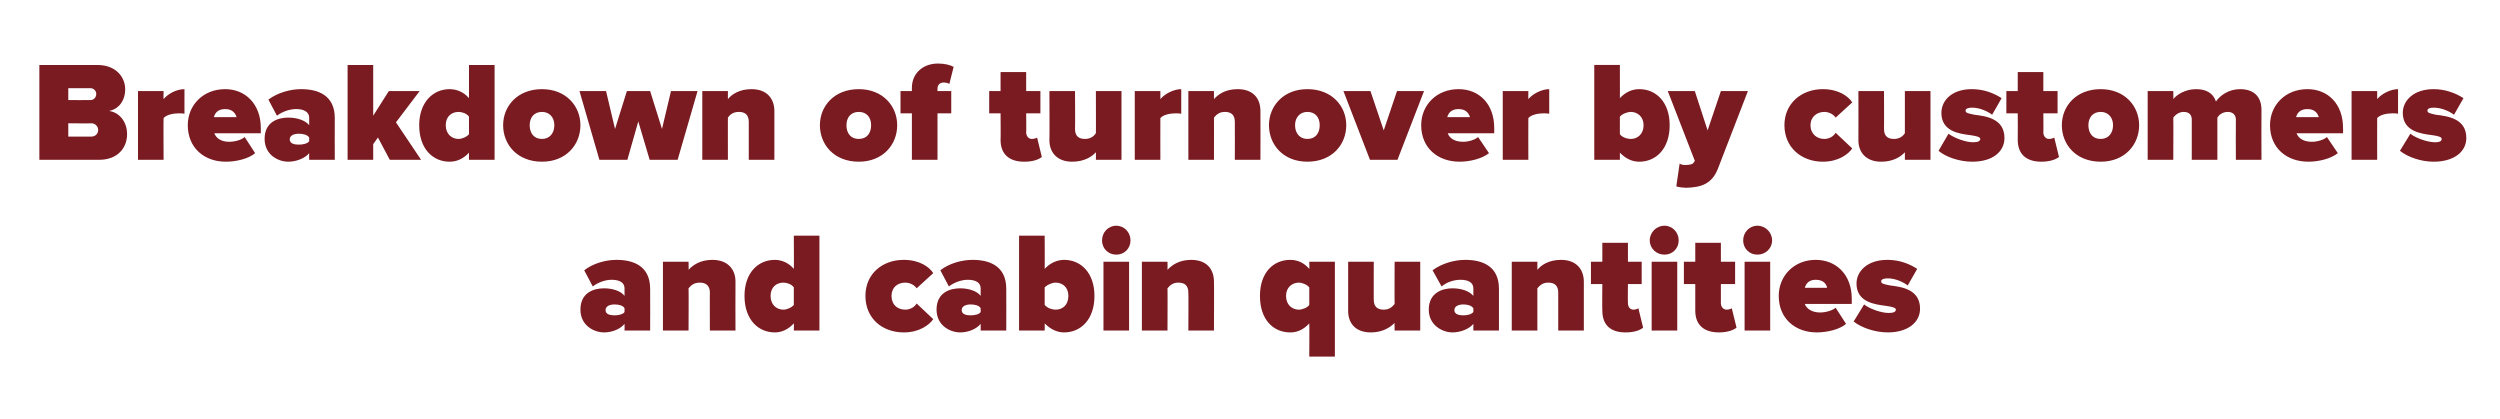
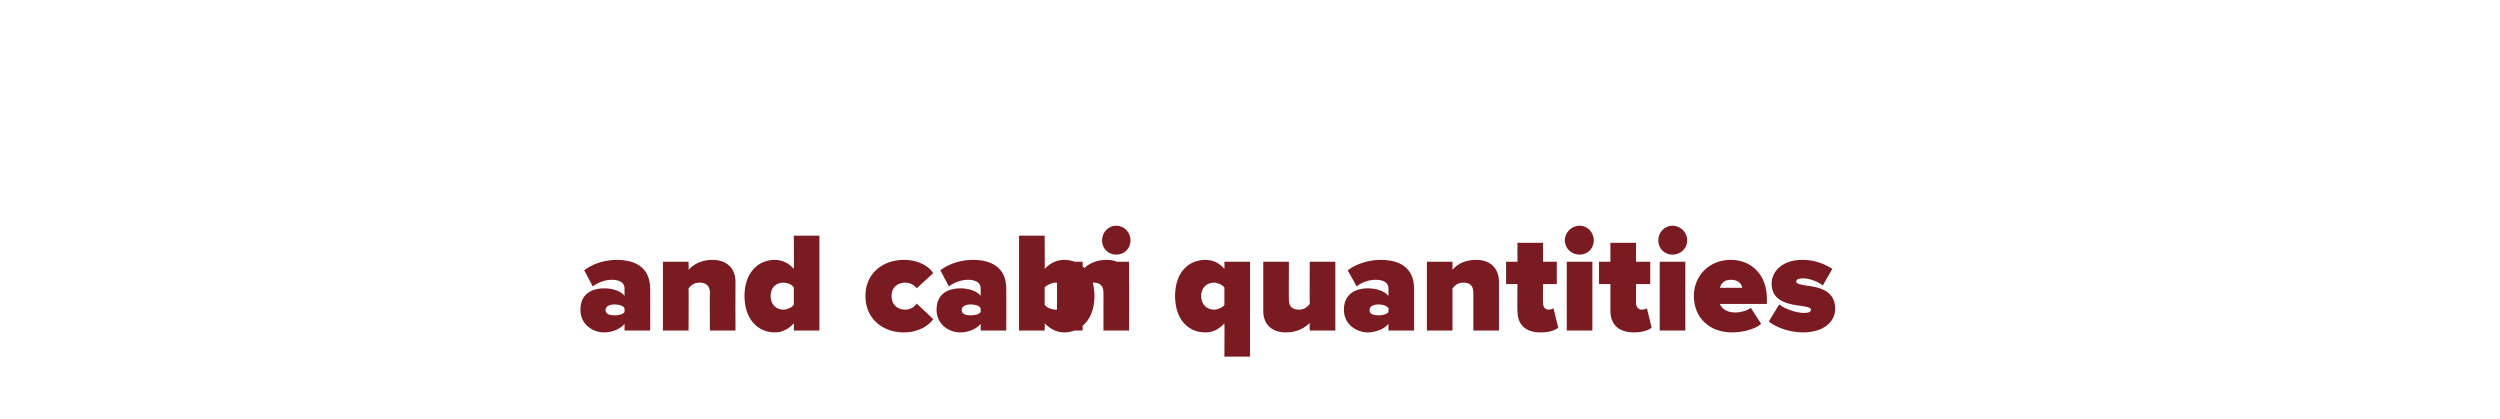
<svg xmlns="http://www.w3.org/2000/svg" version="1.1" width="527.2px" height="88.3px" viewBox="0 -10 527.2 88.3" style="top:-10px">
  <desc>Breakdown of turnover by customers and cabin quantities</desc>
  <defs />
  <g id="Polygon7025">
-     <path d="m131.7 59.7s.04-1.38 0-1.4c-.8 1-2.5 1.8-4.3 1.8c-2.2 0-5-1.5-5-4.8c0-3.6 2.8-4.5 5-4.5c1.8 0 3.6.6 4.3 1.6v-1.6c0-1.1-.9-1.8-2.7-1.8c-1.3 0-2.8.5-4 1.4l-1.8-3.4c1.9-1.5 4.6-2.2 6.8-2.2c3.6 0 7.1 1.3 7.1 6.1c.04.04 0 8.8 0 8.8h-5.4zm0-4.7c-.3-.6-1.3-.8-2.1-.8c-.9 0-1.9.3-1.9 1.2c0 .9 1 1.1 1.9 1.1c.8 0 1.8-.2 2.1-.7v-.8zm18 4.7s-.04-8.01 0-8c0-1.5-.9-2.1-2.1-2.1c-1.3 0-1.9.6-2.4 1.2c.05-.04 0 8.9 0 8.9h-5.4V45.2h5.4s.05 1.66 0 1.7c.9-1 2.5-2.1 5-2.1c3.4 0 4.9 2.1 4.9 4.6c-.04.01 0 10.3 0 10.3h-5.4zm17.7 0s.05-1.53 0-1.5c-1.2 1.3-2.6 1.9-4 1.9c-3.5 0-6.4-2.7-6.4-7.7c0-4.8 2.8-7.6 6.4-7.6c1.4 0 2.9.6 4 1.9c.05.04 0-7 0-7h5.4v20h-5.4zm0-9.1c-.5-.7-1.5-1-2.2-1c-1.5 0-2.7 1-2.7 2.8c0 1.8 1.2 2.9 2.7 2.9c.7 0 1.7-.4 2.2-1v-3.7zm23.2-5.8c3.3 0 5.4 1.5 6.2 2.8l-3.5 3.2c-.4-.6-1.3-1.2-2.4-1.2c-1.6 0-2.9 1-2.9 2.8c0 1.9 1.3 2.9 2.9 2.9c1.1 0 2-.6 2.4-1.3l3.5 3.3c-.8 1.2-2.9 2.8-6.2 2.8c-4.6 0-8.1-3-8.1-7.7c0-4.6 3.5-7.6 8.1-7.6zm16.2 14.9s.03-1.38 0-1.4c-.8 1-2.5 1.8-4.3 1.8c-2.2 0-5-1.5-5-4.8c0-3.6 2.8-4.5 5-4.5c1.8 0 3.6.6 4.3 1.6v-1.6c0-1.1-.9-1.8-2.7-1.8c-1.3 0-2.8.5-4 1.4l-1.8-3.4c1.9-1.5 4.6-2.2 6.8-2.2c3.6 0 7.1 1.3 7.1 6.1c.03.04 0 8.8 0 8.8h-5.4zm0-4.7c-.3-.6-1.3-.8-2.1-.8c-.9 0-1.9.3-1.9 1.2c0 .9 1 1.1 1.9 1.1c.8 0 1.8-.2 2.1-.7v-.8zm8.1 4.7v-20h5.4s.04 7.04 0 7c1.2-1.3 2.7-1.9 4.1-1.9c3.6 0 6.4 2.8 6.4 7.6c0 5-2.9 7.7-6.4 7.7c-1.4 0-2.8-.6-4.1-1.9c.04-.03 0 1.5 0 1.5h-5.4zm5.4-5.4c.6.7 1.6 1 2.3 1c1.5 0 2.7-1 2.7-2.9c0-1.8-1.2-2.8-2.7-2.8c-.7 0-1.7.4-2.3 1v3.7zm12.1-13.6c0-1.7 1.3-3.1 3-3.1c1.7 0 3 1.4 3 3.1c0 1.7-1.3 3-3 3c-1.7 0-3-1.3-3-3zm.3 19V45.2h5.4v14.5h-5.4zm17.9 0s.05-8.01 0-8c0-1.5-.8-2.1-2.1-2.1c-1.2 0-1.8.6-2.3 1.2c.04-.04 0 8.9 0 8.9h-5.4V45.2h5.4s.04 1.66 0 1.7c.9-1 2.5-2.1 5-2.1c3.4 0 4.8 2.1 4.8 4.6c.05.01 0 10.3 0 10.3h-5.4zm30.9 5.5h-5.4s.05-7.03 0-7c-1.2 1.3-2.5 1.9-4 1.9c-3.6 0-6.4-2.7-6.4-7.7c0-4.9 2.8-7.6 6.4-7.6c1.5 0 2.9.6 4 1.9c.05.04 0-1.5 0-1.5h5.4v20zm-5.4-14.6c-.5-.6-1.5-1-2.2-1c-1.4 0-2.7 1-2.7 2.8c0 1.9 1.3 2.9 2.7 2.9c.7 0 1.8-.4 2.2-1v-3.7zm18 9.1s-.04-1.62 0-1.6c-.9.9-2.5 2-5 2c-3.4 0-4.8-2.1-4.8-4.5c-.02-.04 0-10.4 0-10.4h5.4s-.02 8.05 0 8c0 1.5.8 2.1 2.1 2.1c1.2 0 1.8-.6 2.3-1.2c-.04.05 0-8.9 0-8.9h5.4v14.5h-5.4zm16.6 0v-1.4c-.8 1-2.6 1.8-4.4 1.8c-2.1 0-5-1.5-5-4.8c0-3.6 2.9-4.5 5-4.5c1.9 0 3.6.6 4.4 1.6v-1.6c0-1.1-.9-1.8-2.7-1.8c-1.4 0-2.9.5-4 1.4l-1.9-3.4c2-1.5 4.7-2.2 6.9-2.2c3.6 0 7.1 1.3 7.1 6.1c-.01.04 0 8.8 0 8.8h-5.4zm0-4.7c-.4-.6-1.3-.8-2.1-.8c-.9 0-1.9.3-1.9 1.2c0 .9 1 1.1 1.9 1.1c.8 0 1.7-.2 2.1-.7v-.8zm17.9 4.7v-8c0-1.5-.8-2.1-2.1-2.1c-1.2 0-1.8.6-2.3 1.2v8.9h-5.4V45.2h5.4v1.7c.8-1 2.4-2.1 5-2.1c3.3 0 4.8 2.1 4.8 4.6v10.3h-5.4zm9.3-4.2c-.05 0 0-5.6 0-5.6h-2.4v-4.7h2.4v-4h5.4v4h2.9v4.7h-2.9s-.05 4.04 0 4c0 .8.4 1.4 1.2 1.4c.4 0 .9-.2 1-.3l1 4.1c-.6.5-1.8 1-3.7 1c-3.2 0-4.9-1.6-4.9-4.6zm10-14.8c0-1.7 1.4-3.1 3.1-3.1c1.7 0 3 1.4 3 3.1c0 1.7-1.3 3-3 3c-1.7 0-3.1-1.3-3.1-3zm.4 19V45.2h5.4v14.5h-5.4zm9.2-4.2v-5.6h-2.4v-4.7h2.4v-4h5.4v4h3v4.7h-3v4c0 .8.5 1.4 1.2 1.4c.5 0 1-.2 1.1-.3l1 4.1c-.6.5-1.9 1-3.7 1c-3.2 0-5-1.6-5-4.6zm10.1-14.8c0-1.7 1.3-3.1 3-3.1c1.7 0 3.1 1.4 3.1 3.1c0 1.7-1.4 3-3.1 3c-1.7 0-3-1.3-3-3zm.3 19V45.2h5.4v14.5h-5.4zm15-14.9c4.3 0 7.6 3.1 7.6 8.2c-.02.01 0 1.1 0 1.1c0 0-9.86.02-9.9 0c.3.9 1.4 1.8 3.2 1.8c1.2 0 2.6-.4 3.3-1l2.2 3.4c-1.4 1.2-4 1.8-6.2 1.8c-4.5 0-8-2.9-8-7.7c0-4.2 3.2-7.6 7.8-7.6zm-2.3 5.9h4.7c-.1-.6-.6-1.7-2.4-1.7c-1.6 0-2.1 1-2.3 1.7zm12.5 3.5c1.1.9 3.6 1.8 5.2 1.8c1.1 0 1.5-.3 1.5-.7c0-.4-.7-.6-2.1-.8c-2.4-.3-6.2-.8-6.2-4.7c0-2.6 2.3-5 6.5-5c2.5 0 4.6.8 6.3 1.9l-2 3.5c-.9-.7-2.6-1.5-4.2-1.5c-.8 0-1.4.2-1.4.6c0 .5.4.6 1.9.9c2.4.3 6.3.8 6.3 4.9c0 2.9-2.6 5-6.8 5c-2.7 0-5.6-1-7.2-2.3l2.2-3.6z" stroke="none" fill="#7a1b21" />
+     <path d="m131.7 59.7s.04-1.38 0-1.4c-.8 1-2.5 1.8-4.3 1.8c-2.2 0-5-1.5-5-4.8c0-3.6 2.8-4.5 5-4.5c1.8 0 3.6.6 4.3 1.6v-1.6c0-1.1-.9-1.8-2.7-1.8c-1.3 0-2.8.5-4 1.4l-1.8-3.4c1.9-1.5 4.6-2.2 6.8-2.2c3.6 0 7.1 1.3 7.1 6.1c.04.04 0 8.8 0 8.8h-5.4zm0-4.7c-.3-.6-1.3-.8-2.1-.8c-.9 0-1.9.3-1.9 1.2c0 .9 1 1.1 1.9 1.1c.8 0 1.8-.2 2.1-.7v-.8zm18 4.7s-.04-8.01 0-8c0-1.5-.9-2.1-2.1-2.1c-1.3 0-1.9.6-2.4 1.2c.05-.04 0 8.9 0 8.9h-5.4V45.2h5.4s.05 1.66 0 1.7c.9-1 2.5-2.1 5-2.1c3.4 0 4.9 2.1 4.9 4.6c-.04.01 0 10.3 0 10.3h-5.4zm17.7 0s.05-1.53 0-1.5c-1.2 1.3-2.6 1.9-4 1.9c-3.5 0-6.4-2.7-6.4-7.7c0-4.8 2.8-7.6 6.4-7.6c1.4 0 2.9.6 4 1.9c.05.04 0-7 0-7h5.4v20h-5.4zm0-9.1c-.5-.7-1.5-1-2.2-1c-1.5 0-2.7 1-2.7 2.8c0 1.8 1.2 2.9 2.7 2.9c.7 0 1.7-.4 2.2-1v-3.7zm23.2-5.8c3.3 0 5.4 1.5 6.2 2.8l-3.5 3.2c-.4-.6-1.3-1.2-2.4-1.2c-1.6 0-2.9 1-2.9 2.8c0 1.9 1.3 2.9 2.9 2.9c1.1 0 2-.6 2.4-1.3l3.5 3.3c-.8 1.2-2.9 2.8-6.2 2.8c-4.6 0-8.1-3-8.1-7.7c0-4.6 3.5-7.6 8.1-7.6zm16.2 14.9s.03-1.38 0-1.4c-.8 1-2.5 1.8-4.3 1.8c-2.2 0-5-1.5-5-4.8c0-3.6 2.8-4.5 5-4.5c1.8 0 3.6.6 4.3 1.6v-1.6c0-1.1-.9-1.8-2.7-1.8c-1.3 0-2.8.5-4 1.4l-1.8-3.4c1.9-1.5 4.6-2.2 6.8-2.2c3.6 0 7.1 1.3 7.1 6.1c.03.04 0 8.8 0 8.8h-5.4zm0-4.7c-.3-.6-1.3-.8-2.1-.8c-.9 0-1.9.3-1.9 1.2c0 .9 1 1.1 1.9 1.1c.8 0 1.8-.2 2.1-.7v-.8zm8.1 4.7v-20h5.4s.04 7.04 0 7c1.2-1.3 2.7-1.9 4.1-1.9c3.6 0 6.4 2.8 6.4 7.6c0 5-2.9 7.7-6.4 7.7c-1.4 0-2.8-.6-4.1-1.9c.04-.03 0 1.5 0 1.5h-5.4zm5.4-5.4c.6.7 1.6 1 2.3 1c1.5 0 2.7-1 2.7-2.9c0-1.8-1.2-2.8-2.7-2.8c-.7 0-1.7.4-2.3 1v3.7zm12.1-13.6c0-1.7 1.3-3.1 3-3.1c1.7 0 3 1.4 3 3.1c0 1.7-1.3 3-3 3c-1.7 0-3-1.3-3-3zm.3 19V45.2h5.4v14.5h-5.4zs.05-8.01 0-8c0-1.5-.8-2.1-2.1-2.1c-1.2 0-1.8.6-2.3 1.2c.04-.04 0 8.9 0 8.9h-5.4V45.2h5.4s.04 1.66 0 1.7c.9-1 2.5-2.1 5-2.1c3.4 0 4.8 2.1 4.8 4.6c.05.01 0 10.3 0 10.3h-5.4zm30.9 5.5h-5.4s.05-7.03 0-7c-1.2 1.3-2.5 1.9-4 1.9c-3.6 0-6.4-2.7-6.4-7.7c0-4.9 2.8-7.6 6.4-7.6c1.5 0 2.9.6 4 1.9c.05.04 0-1.5 0-1.5h5.4v20zm-5.4-14.6c-.5-.6-1.5-1-2.2-1c-1.4 0-2.7 1-2.7 2.8c0 1.9 1.3 2.9 2.7 2.9c.7 0 1.8-.4 2.2-1v-3.7zm18 9.1s-.04-1.62 0-1.6c-.9.9-2.5 2-5 2c-3.4 0-4.8-2.1-4.8-4.5c-.02-.04 0-10.4 0-10.4h5.4s-.02 8.05 0 8c0 1.5.8 2.1 2.1 2.1c1.2 0 1.8-.6 2.3-1.2c-.04.05 0-8.9 0-8.9h5.4v14.5h-5.4zm16.6 0v-1.4c-.8 1-2.6 1.8-4.4 1.8c-2.1 0-5-1.5-5-4.8c0-3.6 2.9-4.5 5-4.5c1.9 0 3.6.6 4.4 1.6v-1.6c0-1.1-.9-1.8-2.7-1.8c-1.4 0-2.9.5-4 1.4l-1.9-3.4c2-1.5 4.7-2.2 6.9-2.2c3.6 0 7.1 1.3 7.1 6.1c-.01.04 0 8.8 0 8.8h-5.4zm0-4.7c-.4-.6-1.3-.8-2.1-.8c-.9 0-1.9.3-1.9 1.2c0 .9 1 1.1 1.9 1.1c.8 0 1.7-.2 2.1-.7v-.8zm17.9 4.7v-8c0-1.5-.8-2.1-2.1-2.1c-1.2 0-1.8.6-2.3 1.2v8.9h-5.4V45.2h5.4v1.7c.8-1 2.4-2.1 5-2.1c3.3 0 4.8 2.1 4.8 4.6v10.3h-5.4zm9.3-4.2c-.05 0 0-5.6 0-5.6h-2.4v-4.7h2.4v-4h5.4v4h2.9v4.7h-2.9s-.05 4.04 0 4c0 .8.4 1.4 1.2 1.4c.4 0 .9-.2 1-.3l1 4.1c-.6.5-1.8 1-3.7 1c-3.2 0-4.9-1.6-4.9-4.6zm10-14.8c0-1.7 1.4-3.1 3.1-3.1c1.7 0 3 1.4 3 3.1c0 1.7-1.3 3-3 3c-1.7 0-3.1-1.3-3.1-3zm.4 19V45.2h5.4v14.5h-5.4zm9.2-4.2v-5.6h-2.4v-4.7h2.4v-4h5.4v4h3v4.7h-3v4c0 .8.5 1.4 1.2 1.4c.5 0 1-.2 1.1-.3l1 4.1c-.6.5-1.9 1-3.7 1c-3.2 0-5-1.6-5-4.6zm10.1-14.8c0-1.7 1.3-3.1 3-3.1c1.7 0 3.1 1.4 3.1 3.1c0 1.7-1.4 3-3.1 3c-1.7 0-3-1.3-3-3zm.3 19V45.2h5.4v14.5h-5.4zm15-14.9c4.3 0 7.6 3.1 7.6 8.2c-.02.01 0 1.1 0 1.1c0 0-9.86.02-9.9 0c.3.9 1.4 1.8 3.2 1.8c1.2 0 2.6-.4 3.3-1l2.2 3.4c-1.4 1.2-4 1.8-6.2 1.8c-4.5 0-8-2.9-8-7.7c0-4.2 3.2-7.6 7.8-7.6zm-2.3 5.9h4.7c-.1-.6-.6-1.7-2.4-1.7c-1.6 0-2.1 1-2.3 1.7zm12.5 3.5c1.1.9 3.6 1.8 5.2 1.8c1.1 0 1.5-.3 1.5-.7c0-.4-.7-.6-2.1-.8c-2.4-.3-6.2-.8-6.2-4.7c0-2.6 2.3-5 6.5-5c2.5 0 4.6.8 6.3 1.9l-2 3.5c-.9-.7-2.6-1.5-4.2-1.5c-.8 0-1.4.2-1.4.6c0 .5.4.6 1.9.9c2.4.3 6.3.8 6.3 4.9c0 2.9-2.6 5-6.8 5c-2.7 0-5.6-1-7.2-2.3l2.2-3.6z" stroke="none" fill="#7a1b21" />
  </g>
  <g id="Polygon7024">
-     <path d="m8.3 23.7v-20s12.18-.01 12.2 0c4.1 0 5.9 2.7 5.9 5.1c0 2.5-1.4 4.2-3.4 4.6c2.2.3 3.8 2.3 3.8 4.9c0 2.8-1.9 5.4-5.9 5.4H8.3zm6.1-12.6s4.67.03 4.7 0c.6 0 1.2-.5 1.2-1.3c0-.7-.6-1.2-1.2-1.2h-4.7v2.5zm0 7.7s4.85-.02 4.9 0c.8 0 1.4-.6 1.4-1.4c0-.7-.6-1.4-1.4-1.4c-.05.05-4.9 0-4.9 0v2.8zm14.7 4.9V9.2h5.4s-.05 1.66 0 1.7c.9-1.1 2.7-2.1 4.4-2.1v5.2c-.3-.1-.7-.1-1.2-.1c-1.2 0-2.6.3-3.2 1c-.05-.02 0 8.8 0 8.8h-5.4zM47.5 8.8c4.2 0 7.5 3.1 7.5 8.2v1.1s-9.84.02-9.8 0c.3.9 1.3 1.8 3.1 1.8c1.3 0 2.6-.4 3.3-1l2.2 3.4c-1.4 1.2-4 1.8-6.2 1.8c-4.5 0-8-2.9-8-7.7c0-4.2 3.2-7.6 7.9-7.6zm-2.4 5.9h4.8c-.2-.6-.7-1.7-2.4-1.7c-1.7 0-2.2 1-2.4 1.7zm20.1 9s-.03-1.38 0-1.4c-.8 1-2.6 1.8-4.4 1.8c-2.2 0-5-1.5-5-4.8c0-3.6 2.8-4.5 5-4.5c1.9 0 3.6.6 4.4 1.6v-1.6c0-1.1-1-1.8-2.7-1.8c-1.4 0-2.9.5-4.1 1.4L56.6 11c2-1.5 4.7-2.2 6.9-2.2c3.6 0 7.1 1.3 7.1 6.1c-.03.04 0 8.8 0 8.8h-5.4zm0-4.7c-.4-.6-1.3-.8-2.2-.8c-.9 0-1.9.3-1.9 1.2c0 .9 1 1.1 1.9 1.1c.9 0 1.8-.2 2.2-.7v-.8zm17 4.7L79.7 19l-1 1.4v3.3h-5.4v-20h5.4v10.7L82 9.2h6.5l-5 6.6l5.3 7.9h-6.6zm16.7 0v-1.5c-1.2 1.3-2.6 1.9-4.1 1.9c-3.5 0-6.4-2.7-6.4-7.7c0-4.8 2.9-7.6 6.4-7.6c1.5 0 3 .6 4.1 1.9v-7h5.4v20h-5.4zm0-9.1c-.5-.7-1.5-1-2.2-1c-1.5 0-2.7 1-2.7 2.8c0 1.8 1.2 2.9 2.7 2.9c.7 0 1.7-.4 2.2-1v-3.7zm7.2 1.8c0-4 3-7.6 8.2-7.6c5.1 0 8.1 3.6 8.1 7.6c0 4.1-3 7.7-8.1 7.7c-5.2 0-8.2-3.6-8.2-7.7zm10.8 0c0-1.6-1-2.8-2.6-2.8c-1.7 0-2.6 1.2-2.6 2.8c0 1.7.9 2.9 2.6 2.9c1.6 0 2.6-1.2 2.6-2.9zm20.1 7.3l-2.4-8.1l-2.3 8.1h-5.9l-4.2-14.5h5.6l1.9 8l2.5-8h4.9l2.5 8l1.9-8h5.6l-4.2 14.5H137zm20.9 0v-8c0-1.5-.8-2.1-2.1-2.1c-1.2 0-1.9.6-2.3 1.2c-.02-.04 0 8.9 0 8.9h-5.4V9.2h5.4s-.02 1.66 0 1.7c.8-1 2.4-2.1 5-2.1c3.3 0 4.8 2.1 4.8 4.6v10.3h-5.4zm15-7.3c0-4 3-7.6 8.2-7.6c5.1 0 8.1 3.6 8.1 7.6c0 4.1-3 7.7-8.1 7.7c-5.2 0-8.2-3.6-8.2-7.7zm10.8 0c0-1.6-.9-2.8-2.6-2.8c-1.7 0-2.6 1.2-2.6 2.8c0 1.7.9 2.9 2.6 2.9c1.7 0 2.6-1.2 2.6-2.9zm14-2.5v9.8h-5.4v-9.8h-2.4V9.2h2.4s-.03-.65 0-.7c0-3 2.3-5.1 5.5-5.1c1.4 0 2.6.3 3.3.7l-.9 3.6c-.3-.2-.8-.3-1.2-.3c-.8 0-1.3.5-1.3 1.3c-.03.03 0 .5 0 .5h2.9v4.7h-2.9zm13.3 5.6c.05 0 0-5.6 0-5.6h-2.4V9.2h2.4v-4h5.4v4h3v4.7h-3s.05 4.04 0 4c0 .8.5 1.4 1.2 1.4c.5 0 1-.2 1.1-.3l1 4.1c-.6.5-1.8 1-3.7 1c-3.2 0-5-1.6-5-4.6zm20.1 4.2s.03-1.62 0-1.6c-.8.9-2.4 2-5 2c-3.3 0-4.8-2.1-4.8-4.5c.05-.04 0-10.4 0-10.4h5.4s.05 8.05 0 8c0 1.5.8 2.1 2.1 2.1c1.2 0 1.9-.6 2.3-1.2c.03.05 0-8.9 0-8.9h5.4v14.5h-5.4zm8.2 0V9.2h5.4s-.02 1.66 0 1.7c.9-1.1 2.8-2.1 4.4-2.1v5.2c-.3-.1-.7-.1-1.2-.1c-1.2 0-2.6.3-3.2 1c-.02-.02 0 8.8 0 8.8h-5.4zm21.1 0s.03-8.01 0-8c0-1.5-.8-2.1-2.1-2.1c-1.2 0-1.8.6-2.3 1.2c.02-.04 0 8.9 0 8.9h-5.4V9.2h5.4s.02 1.66 0 1.7c.9-1 2.4-2.1 5-2.1c3.4 0 4.8 2.1 4.8 4.6c.03.01 0 10.3 0 10.3h-5.4zm7.2-7.3c0-4 3-7.6 8.1-7.6c5.2 0 8.2 3.6 8.2 7.6c0 4.1-3 7.7-8.2 7.7c-5.1 0-8.1-3.6-8.1-7.7zm10.7 0c0-1.6-.9-2.8-2.6-2.8c-1.6 0-2.6 1.2-2.6 2.8c0 1.7 1 2.9 2.6 2.9c1.7 0 2.6-1.2 2.6-2.9zm10.6 7.3l-5.6-14.5h5.7l2.8 8.3l2.8-8.3h5.7l-5.6 14.5h-5.8zm18.7-14.9c4.3 0 7.5 3.1 7.5 8.2c.02.01 0 1.1 0 1.1c0 0-9.82.02-9.8 0c.3.9 1.3 1.8 3.2 1.8c1.2 0 2.5-.4 3.2-1l2.3 3.4c-1.5 1.2-4.1 1.8-6.2 1.8c-4.6 0-8.1-2.9-8.1-7.7c0-4.2 3.2-7.6 7.9-7.6zm-2.4 5.9h4.8c-.2-.6-.7-1.7-2.4-1.7c-1.7 0-2.2 1-2.4 1.7zm11.7 9V9.2h5.4s-.03 1.66 0 1.7c.9-1.1 2.8-2.1 4.4-2.1v5.2c-.3-.1-.7-.1-1.2-.1c-1.2 0-2.6.3-3.2 1c-.03-.02 0 8.8 0 8.8h-5.4zm19.3 0v-20h5.4s.02 7.04 0 7c1.2-1.3 2.6-1.9 4.1-1.9c3.6 0 6.4 2.8 6.4 7.6c0 5-2.9 7.7-6.4 7.7c-1.5 0-2.8-.6-4.1-1.9c.02-.03 0 1.5 0 1.5h-5.4zm5.4-5.4c.5.7 1.6 1 2.3 1c1.4 0 2.7-1 2.7-2.9c0-1.8-1.3-2.8-2.7-2.8c-.7 0-1.8.4-2.3 1v3.7zm12.6 6.2c.3.2.8.3 1.1.3c1.1 0 1.8-.2 1.9-.6c.04.04.2-.3.2-.3l-5.7-14.7h5.7l2.7 8.3l2.8-8.3h5.7l-6.3 16.3c-1.3 3.4-3.7 4-6.7 4.1c-.4 0-1.6-.1-2.1-.3l.7-4.8zm30.2-15.7c3.3 0 5.4 1.5 6.2 2.8l-3.5 3.2c-.4-.6-1.3-1.2-2.4-1.2c-1.5 0-2.9 1-2.9 2.8c0 1.9 1.4 2.9 2.9 2.9c1.1 0 2-.6 2.4-1.3l3.5 3.3c-.8 1.2-2.9 2.8-6.2 2.8c-4.5 0-8.1-3-8.1-7.7c0-4.6 3.6-7.6 8.1-7.6zm17.3 14.9v-1.6c-.8.9-2.4 2-5 2c-3.3 0-4.8-2.1-4.8-4.5c.03-.04 0-10.4 0-10.4h5.4s.03 8.05 0 8c0 1.5.8 2.1 2.1 2.1c1.2 0 1.9-.6 2.3-1.2V9.2h5.4v14.5h-5.4zm9.2-5.5c1.2.9 3.6 1.8 5.2 1.8c1.1 0 1.5-.3 1.5-.7c0-.4-.7-.6-2.1-.8c-2.4-.3-6.1-.8-6.1-4.7c0-2.6 2.2-5 6.4-5c2.5 0 4.6.8 6.3 1.9l-2 3.5c-.9-.7-2.6-1.5-4.2-1.5c-.8 0-1.4.2-1.4.6c0 .5.4.6 1.9.9c2.4.3 6.3.8 6.3 4.9c0 2.9-2.5 5-6.8 5c-2.7 0-5.6-1-7.1-2.3l2.1-3.6zm14.6 1.3c.04 0 0-5.6 0-5.6h-2.4V9.2h2.4v-4h5.4v4h3v4.7h-3s.04 4.04 0 4c0 .8.5 1.4 1.2 1.4c.5 0 1-.2 1.1-.3l1 4.1c-.6.5-1.9 1-3.7 1c-3.2 0-5-1.6-5-4.6zm9.3-3.1c0-4 3-7.6 8.2-7.6c5.1 0 8.1 3.6 8.1 7.6c0 4.1-3 7.7-8.1 7.7c-5.2 0-8.2-3.6-8.2-7.7zm10.8 0c0-1.6-1-2.8-2.6-2.8c-1.7 0-2.6 1.2-2.6 2.8c0 1.7.9 2.9 2.6 2.9c1.6 0 2.6-1.2 2.6-2.9zm25.9 7.3s-.04-8.46 0-8.5c0-.8-.5-1.6-1.7-1.6c-1.2 0-1.9.7-2.2 1.2v8.9h-5.4s-.01-8.46 0-8.5c0-.8-.4-1.6-1.7-1.6c-1.1 0-1.8.7-2.2 1.2c.05-.04 0 8.9 0 8.9h-5.4V9.2h5.4s.05 1.66 0 1.7c.7-.9 2.5-2.1 4.8-2.1c2.1 0 3.6.8 4.2 2.6c.9-1.3 2.7-2.6 5.1-2.6c2.7 0 4.5 1.4 4.5 4.4c-.04 0 0 10.5 0 10.5h-5.4zm15.1-14.9c4.3 0 7.5 3.1 7.5 8.2c.03.01 0 1.1 0 1.1c0 0-9.81.02-9.8 0c.3.9 1.3 1.8 3.2 1.8c1.2 0 2.5-.4 3.2-1l2.3 3.4c-1.5 1.2-4.1 1.8-6.2 1.8c-4.6 0-8.1-2.9-8.1-7.7c0-4.2 3.2-7.6 7.9-7.6zm-2.4 5.9h4.8c-.2-.6-.7-1.7-2.4-1.7c-1.7 0-2.2 1-2.4 1.7zm11.7 9V9.2h5.4s-.02 1.66 0 1.7c.9-1.1 2.8-2.1 4.4-2.1v5.2c-.3-.1-.7-.1-1.2-.1c-1.2 0-2.6.3-3.2 1c-.02-.02 0 8.8 0 8.8h-5.4zm12.4-5.5c1.1.9 3.6 1.8 5.2 1.8c1.1 0 1.4-.3 1.4-.7c0-.4-.6-.6-2-.8c-2.4-.3-6.2-.8-6.2-4.7c0-2.6 2.3-5 6.5-5c2.4 0 4.6.8 6.3 1.9l-2 3.5c-.9-.7-2.6-1.5-4.3-1.5c-.8 0-1.3.2-1.3.6c0 .5.4.6 1.8.9c2.5.3 6.4.8 6.4 4.9c0 2.9-2.6 5-6.9 5c-2.7 0-5.5-1-7.1-2.3l2.2-3.6z" stroke="none" fill="#7a1b21" />
-   </g>
+     </g>
</svg>